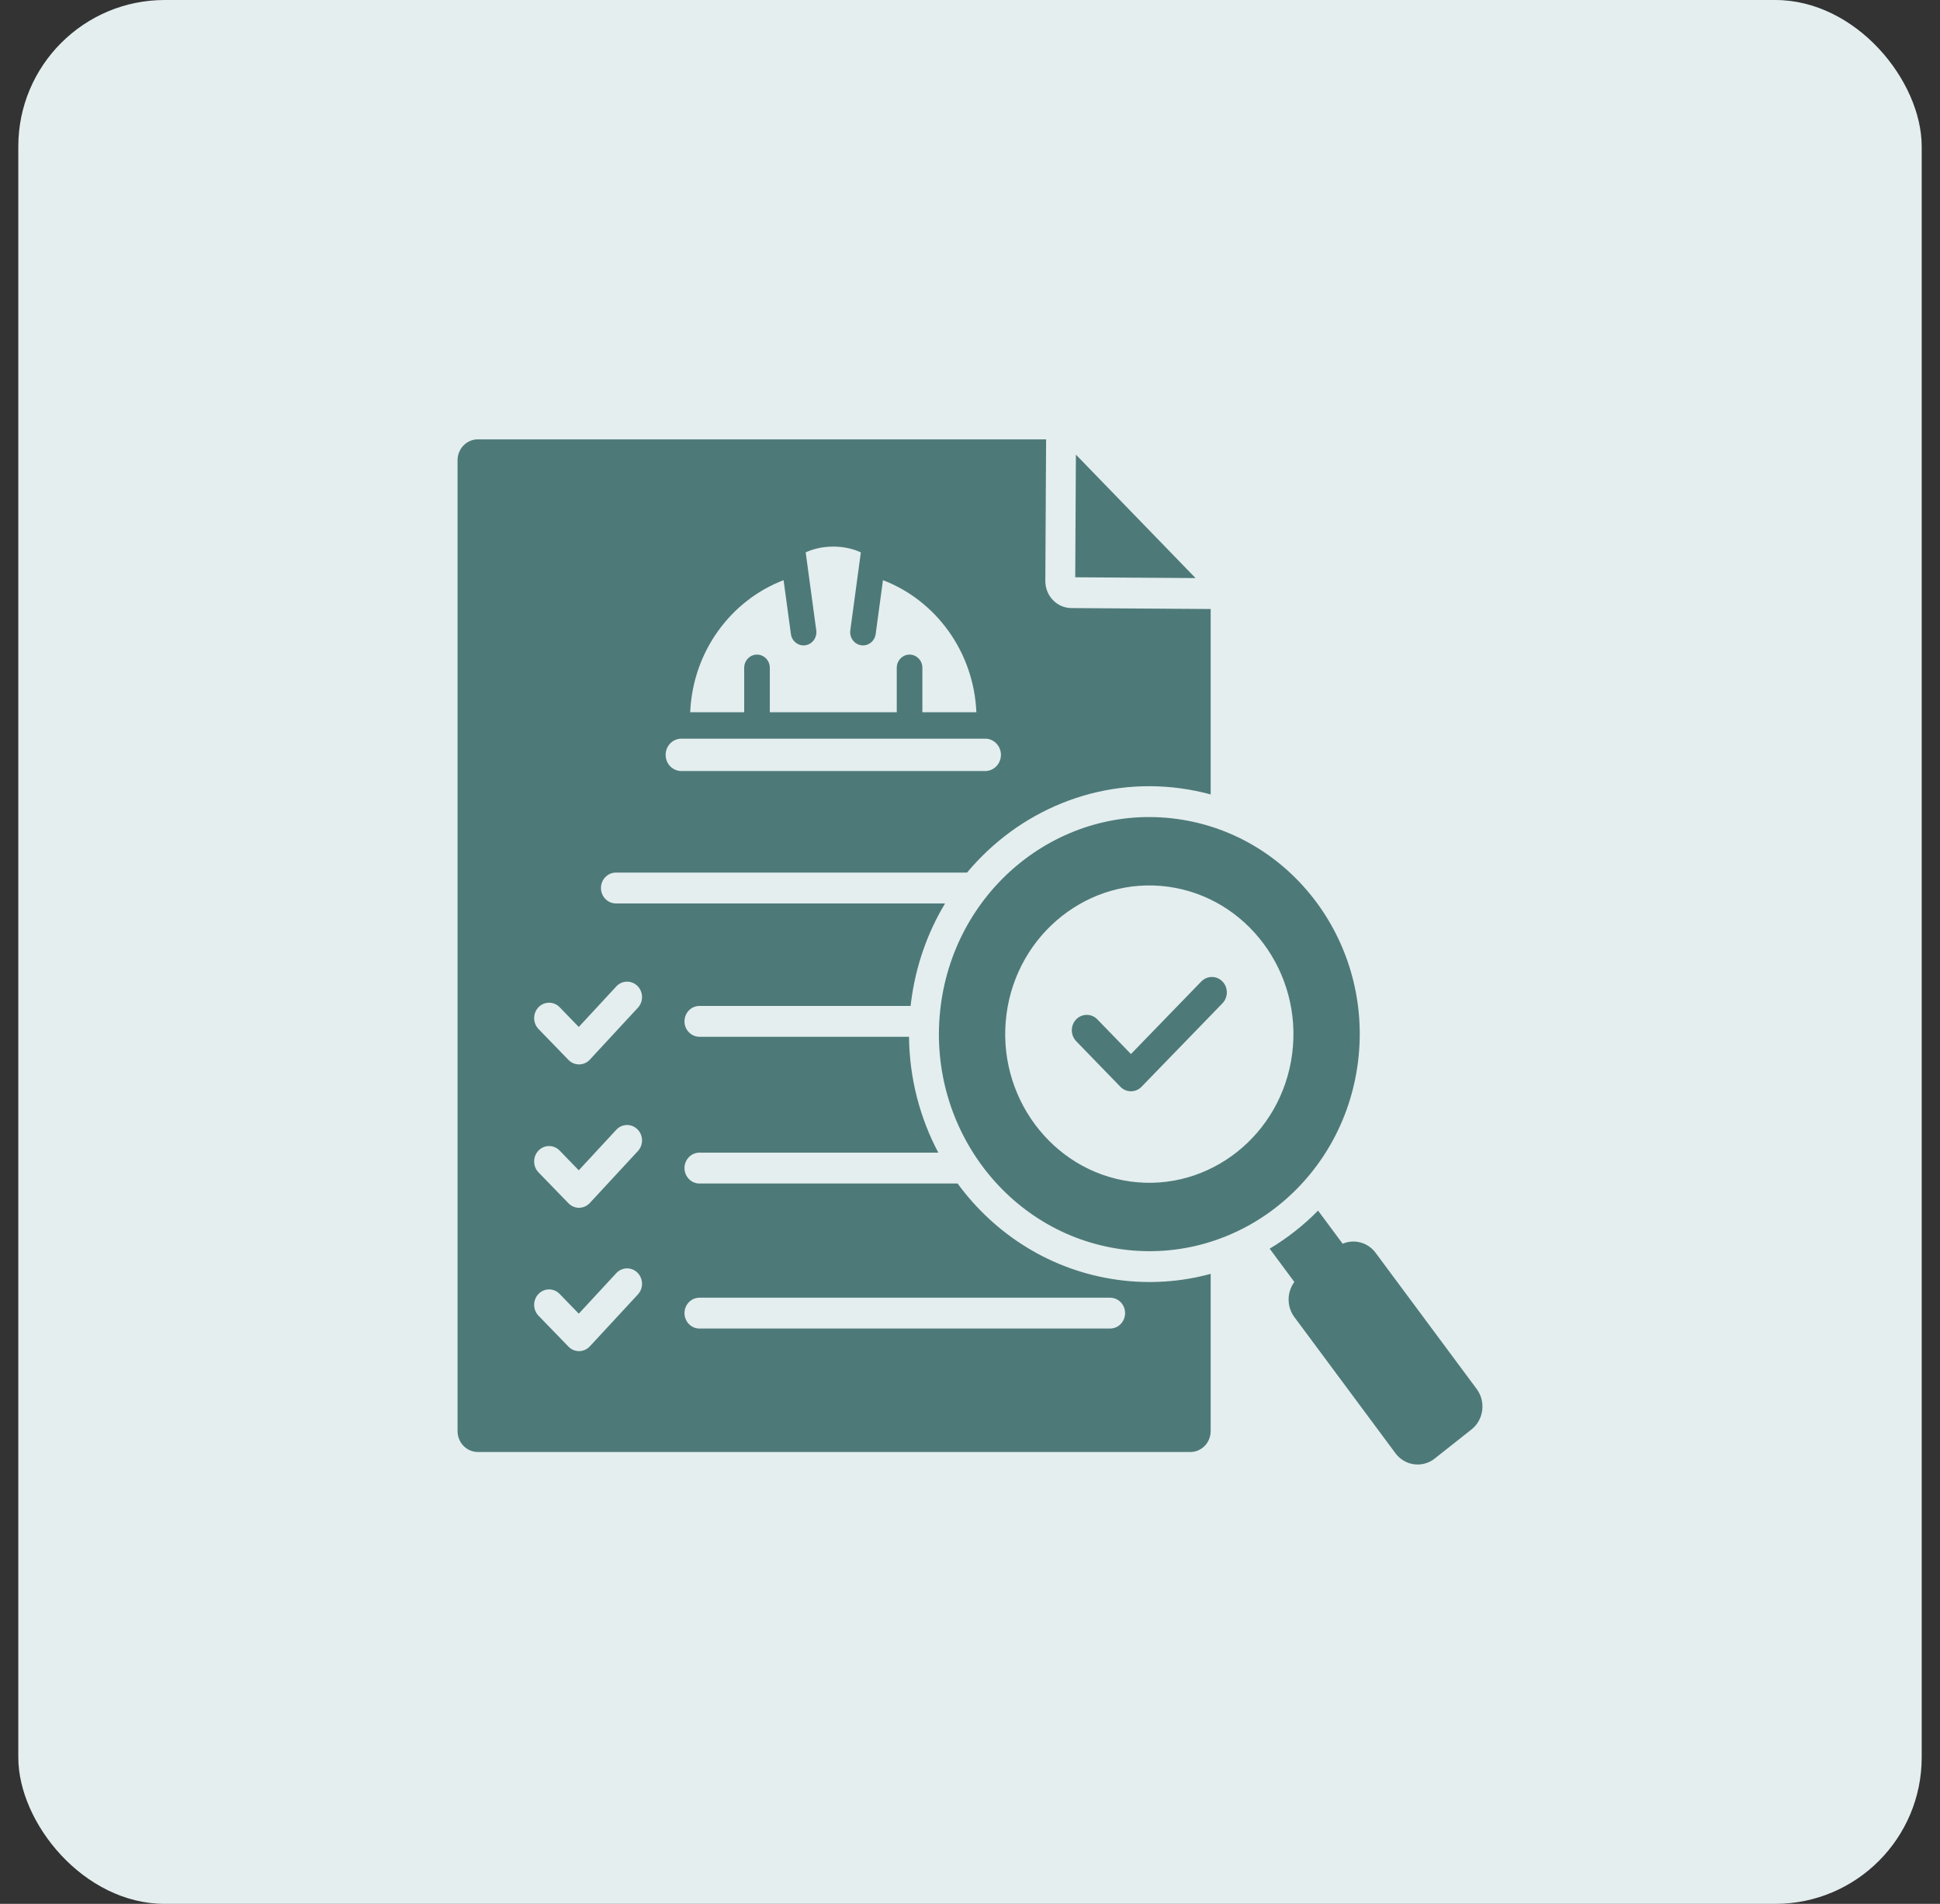
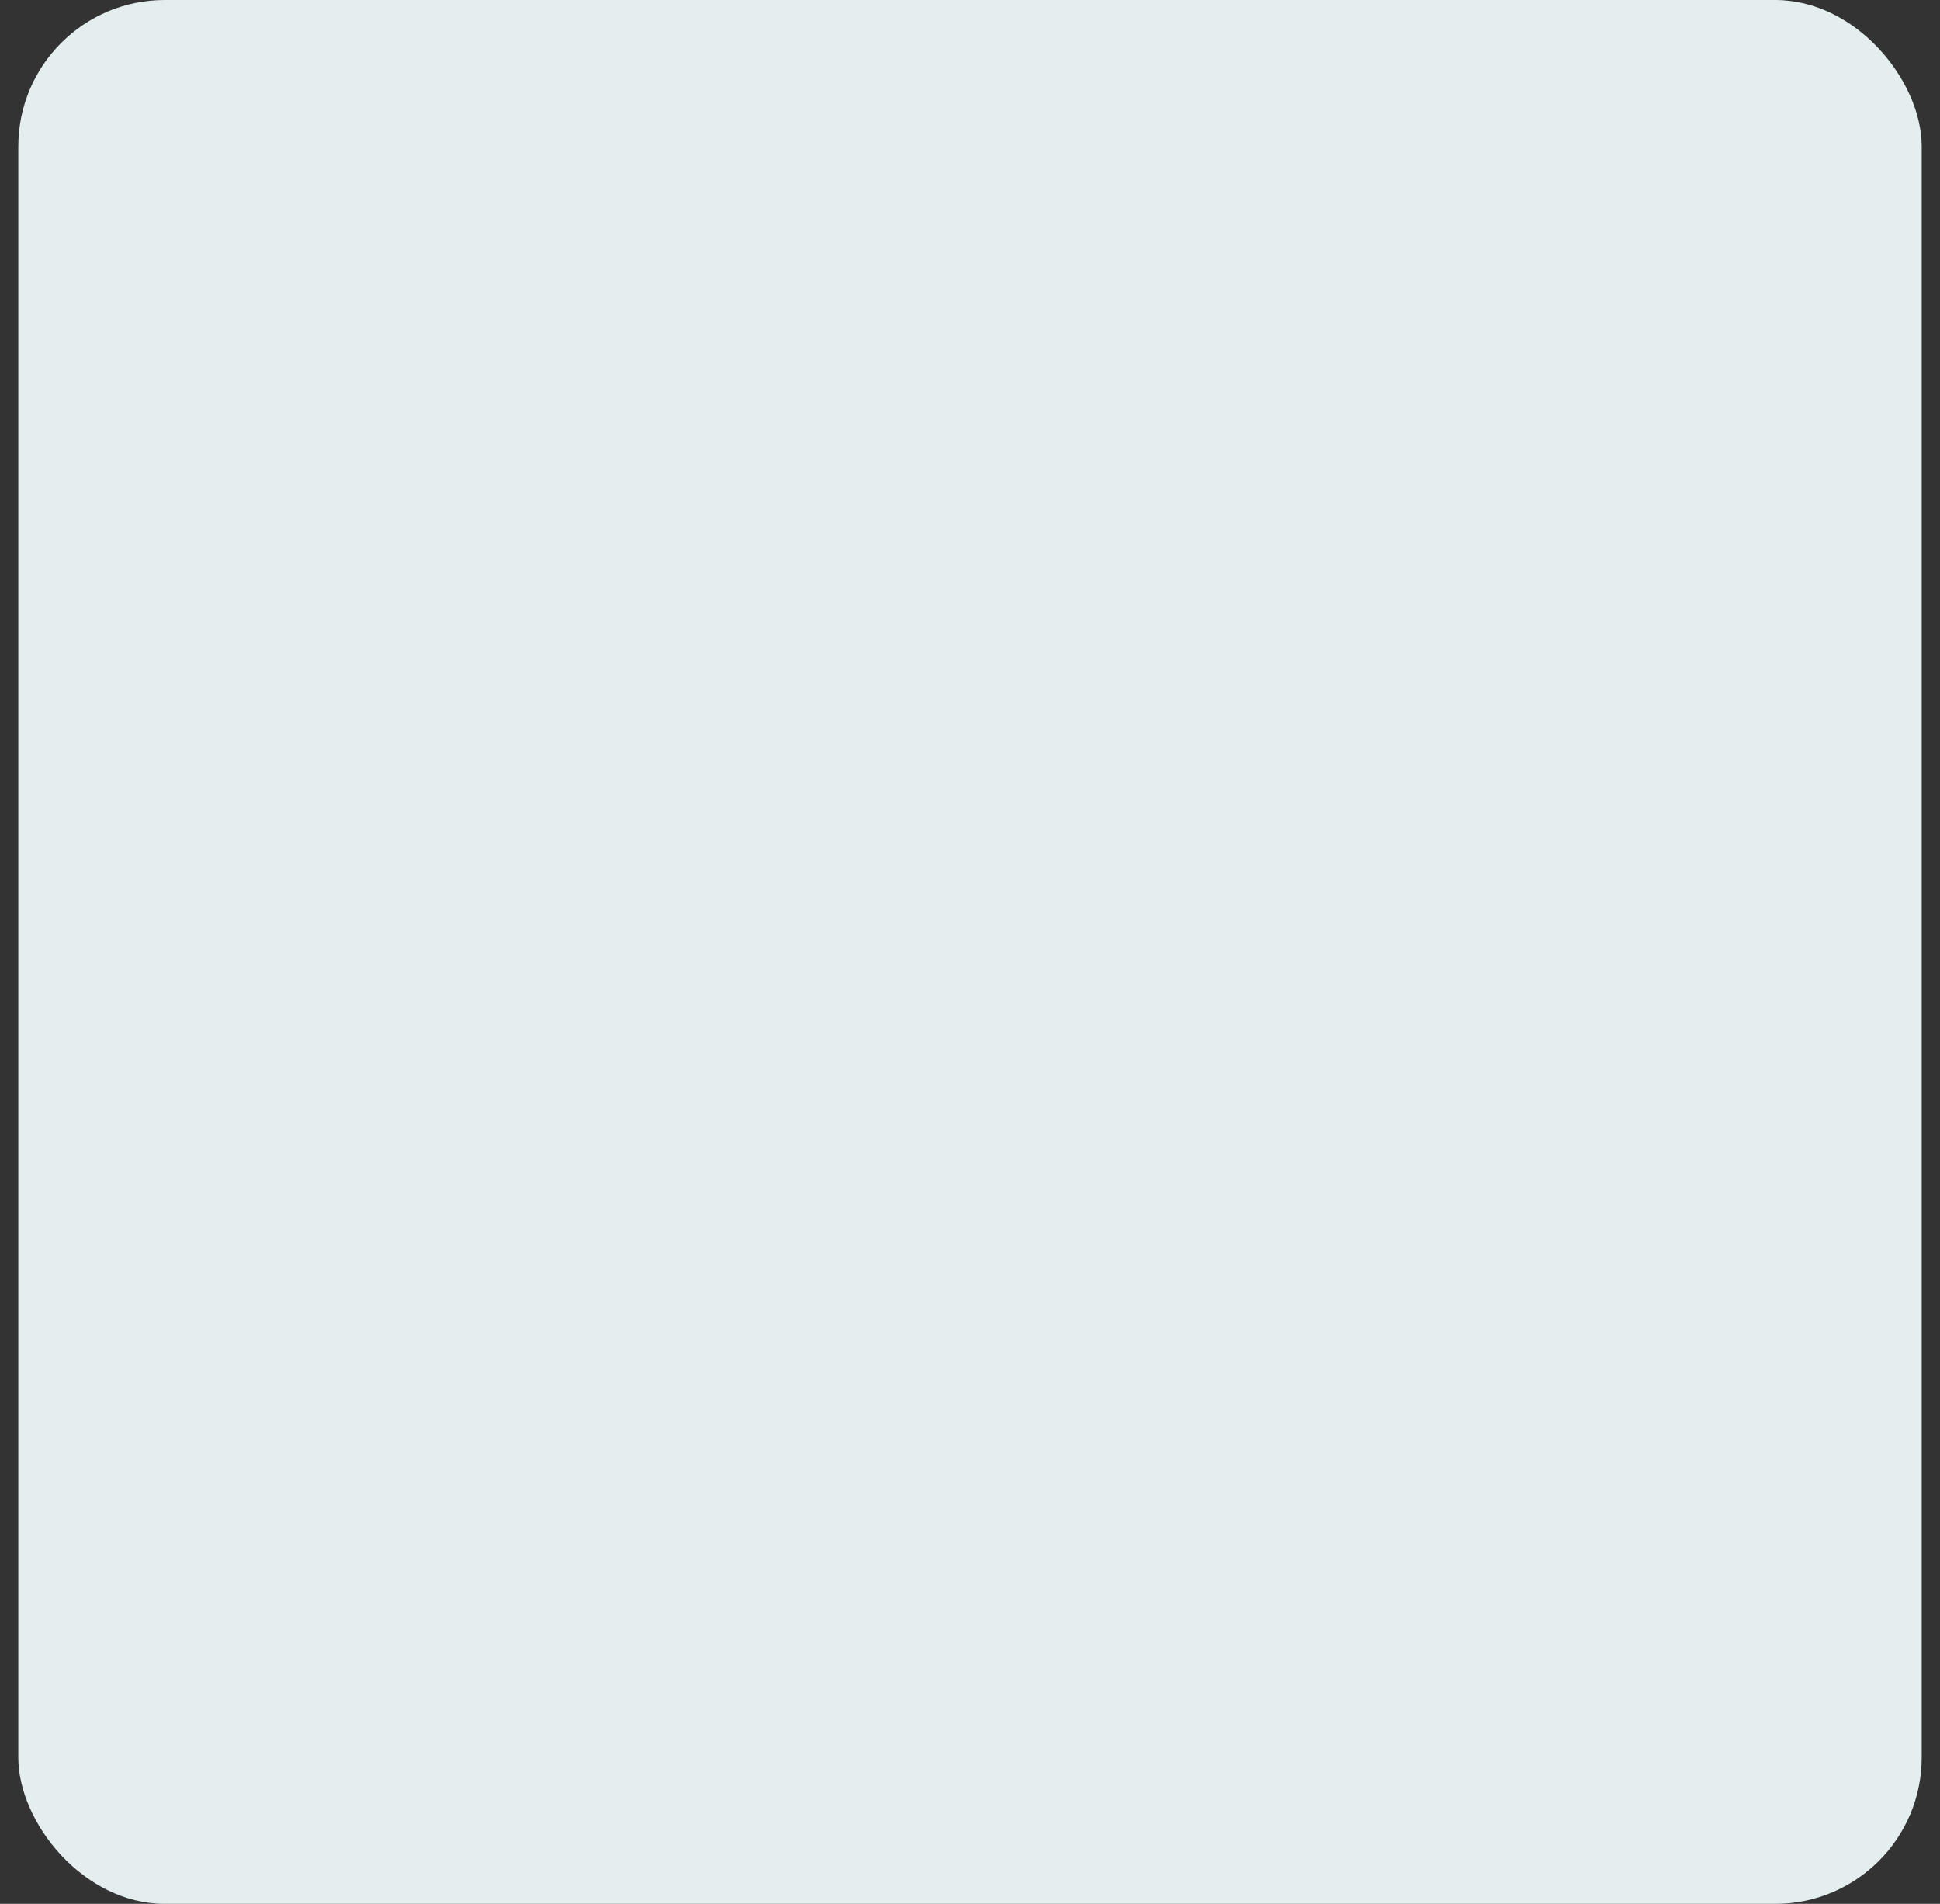
<svg xmlns="http://www.w3.org/2000/svg" fill="none" viewBox="0 0 53 52" height="52" width="53">
  <rect x="0" y="0" width="53" height="52" fill="#333333" stroke="none" />
  <rect fill="#E4EEEE" rx="4" height="52" width="52" x="0.5" />
-   <path fill="#4E7979" d="M35.361 35.014L34.687 34.105C35.168 33.817 35.612 33.468 36.009 33.065L36.681 33.97C36.992 33.836 37.367 33.929 37.581 34.218L40.343 37.938C40.599 38.282 40.535 38.779 40.201 39.042L39.193 39.839C38.859 40.102 38.377 40.036 38.123 39.692L35.361 35.972C35.147 35.684 35.157 35.289 35.361 35.014ZM33.075 34.792V39.086C33.075 39.237 33.017 39.383 32.913 39.49C32.809 39.598 32.668 39.658 32.52 39.658H13.055C12.908 39.658 12.767 39.598 12.662 39.49C12.558 39.383 12.5 39.237 12.5 39.086V12.572C12.5 12.256 12.748 12 13.055 12H28.579L28.558 15.867V15.869C28.557 16.273 28.873 16.603 29.265 16.608C29.266 16.608 29.267 16.608 29.268 16.608L33.075 16.634V21.698C32.812 21.627 32.54 21.571 32.263 21.533C29.98 21.221 27.816 22.158 26.419 23.833H16.827C16.601 23.833 16.418 24.022 16.418 24.254C16.418 24.487 16.601 24.675 16.827 24.675H25.819C25.343 25.466 25.018 26.372 24.892 27.354C24.887 27.394 24.882 27.435 24.877 27.475H19.109C18.883 27.475 18.7 27.663 18.7 27.896C18.7 28.128 18.883 28.317 19.109 28.317H24.834C24.845 29.45 25.131 30.532 25.634 31.482H19.109C18.883 31.482 18.7 31.671 18.7 31.903C18.7 32.136 18.883 32.325 19.109 32.325H26.161C27.182 33.719 28.723 34.708 30.536 34.956C31.412 35.076 32.271 35.012 33.075 34.792ZM16.837 34.773L15.812 35.88L15.289 35.341C15.13 35.176 14.871 35.176 14.712 35.341C14.553 35.505 14.553 35.772 14.712 35.936L15.53 36.78C15.607 36.86 15.713 36.904 15.823 36.903C15.933 36.902 16.038 36.855 16.114 36.773L17.427 35.355C17.583 35.187 17.577 34.92 17.414 34.759C17.251 34.599 16.992 34.605 16.837 34.773ZM16.837 26.942L15.812 28.049L15.289 27.51C15.13 27.346 14.871 27.346 14.712 27.51C14.553 27.674 14.553 27.941 14.712 28.105L15.53 28.949C15.607 29.029 15.713 29.073 15.823 29.072C15.933 29.071 16.038 29.024 16.114 28.942L17.427 27.524C17.583 27.356 17.577 27.089 17.414 26.928C17.251 26.768 16.992 26.774 16.837 26.942ZM16.837 30.857L15.812 31.964L15.289 31.425C15.13 31.261 14.871 31.261 14.712 31.425C14.553 31.59 14.553 31.857 14.712 32.021L15.53 32.864C15.607 32.944 15.713 32.989 15.823 32.988C15.933 32.986 16.038 32.939 16.114 32.857L17.427 31.439C17.583 31.271 17.577 31.004 17.414 30.844C17.251 30.683 16.992 30.689 16.837 30.857ZM18.856 19.453H20.331V18.24C20.331 18.041 20.487 17.879 20.68 17.879C20.874 17.879 21.031 18.041 21.031 18.24V19.453H24.499V18.24C24.499 18.041 24.656 17.879 24.849 17.879C25.042 17.879 25.199 18.041 25.199 18.24V19.453H26.674C26.604 17.796 25.562 16.396 24.122 15.846L23.923 17.317C23.896 17.514 23.719 17.652 23.528 17.624C23.336 17.597 23.203 17.414 23.23 17.217L23.518 15.087C23.364 15.015 23.107 14.929 22.765 14.929C22.423 14.929 22.165 15.015 22.011 15.087L22.3 17.217C22.326 17.414 22.193 17.597 22.002 17.624C21.81 17.652 21.633 17.514 21.607 17.317L21.407 15.846C19.967 16.396 18.926 17.796 18.856 19.453ZM27.345 20.617C27.345 20.5 27.299 20.388 27.219 20.305C27.139 20.222 27.03 20.175 26.916 20.175H18.613C18.5 20.175 18.391 20.222 18.31 20.305C18.23 20.388 18.185 20.5 18.185 20.617V20.618C18.185 20.735 18.23 20.847 18.31 20.93C18.391 21.012 18.5 21.059 18.613 21.059H26.916C27.03 21.059 27.139 21.012 27.219 20.93C27.299 20.847 27.344 20.736 27.345 20.62C27.345 20.619 27.345 20.617 27.345 20.617ZM19.109 36.286H30.328C30.554 36.286 30.737 36.097 30.737 35.865C30.737 35.632 30.554 35.444 30.328 35.444H19.109C18.883 35.444 18.7 35.632 18.7 35.865C18.7 36.097 18.883 36.286 19.109 36.286ZM29.393 12.417L32.662 15.789L29.375 15.767C29.377 15.312 29.388 13.457 29.393 12.417ZM32.155 22.368C35.302 22.799 37.515 25.779 37.097 29.025C36.679 32.27 33.79 34.552 30.643 34.121C27.496 33.691 25.284 30.71 25.701 27.465C26.119 24.22 29.009 21.938 32.155 22.368ZM30.881 32.27C33.032 32.565 35.017 30.997 35.302 28.779C35.588 26.562 34.068 24.514 31.917 24.219C29.768 23.925 27.781 25.494 27.496 27.71C27.21 29.928 28.732 31.976 30.881 32.27ZM30.897 28.789L32.819 26.807C32.979 26.643 33.237 26.643 33.397 26.807C33.556 26.971 33.556 27.238 33.397 27.403L31.186 29.683C31.027 29.847 30.768 29.847 30.609 29.683L29.401 28.438C29.242 28.273 29.242 28.006 29.401 27.842C29.561 27.678 29.82 27.678 29.979 27.842L30.897 28.789Z" clip-rule="evenodd" fill-rule="evenodd" />
</svg>